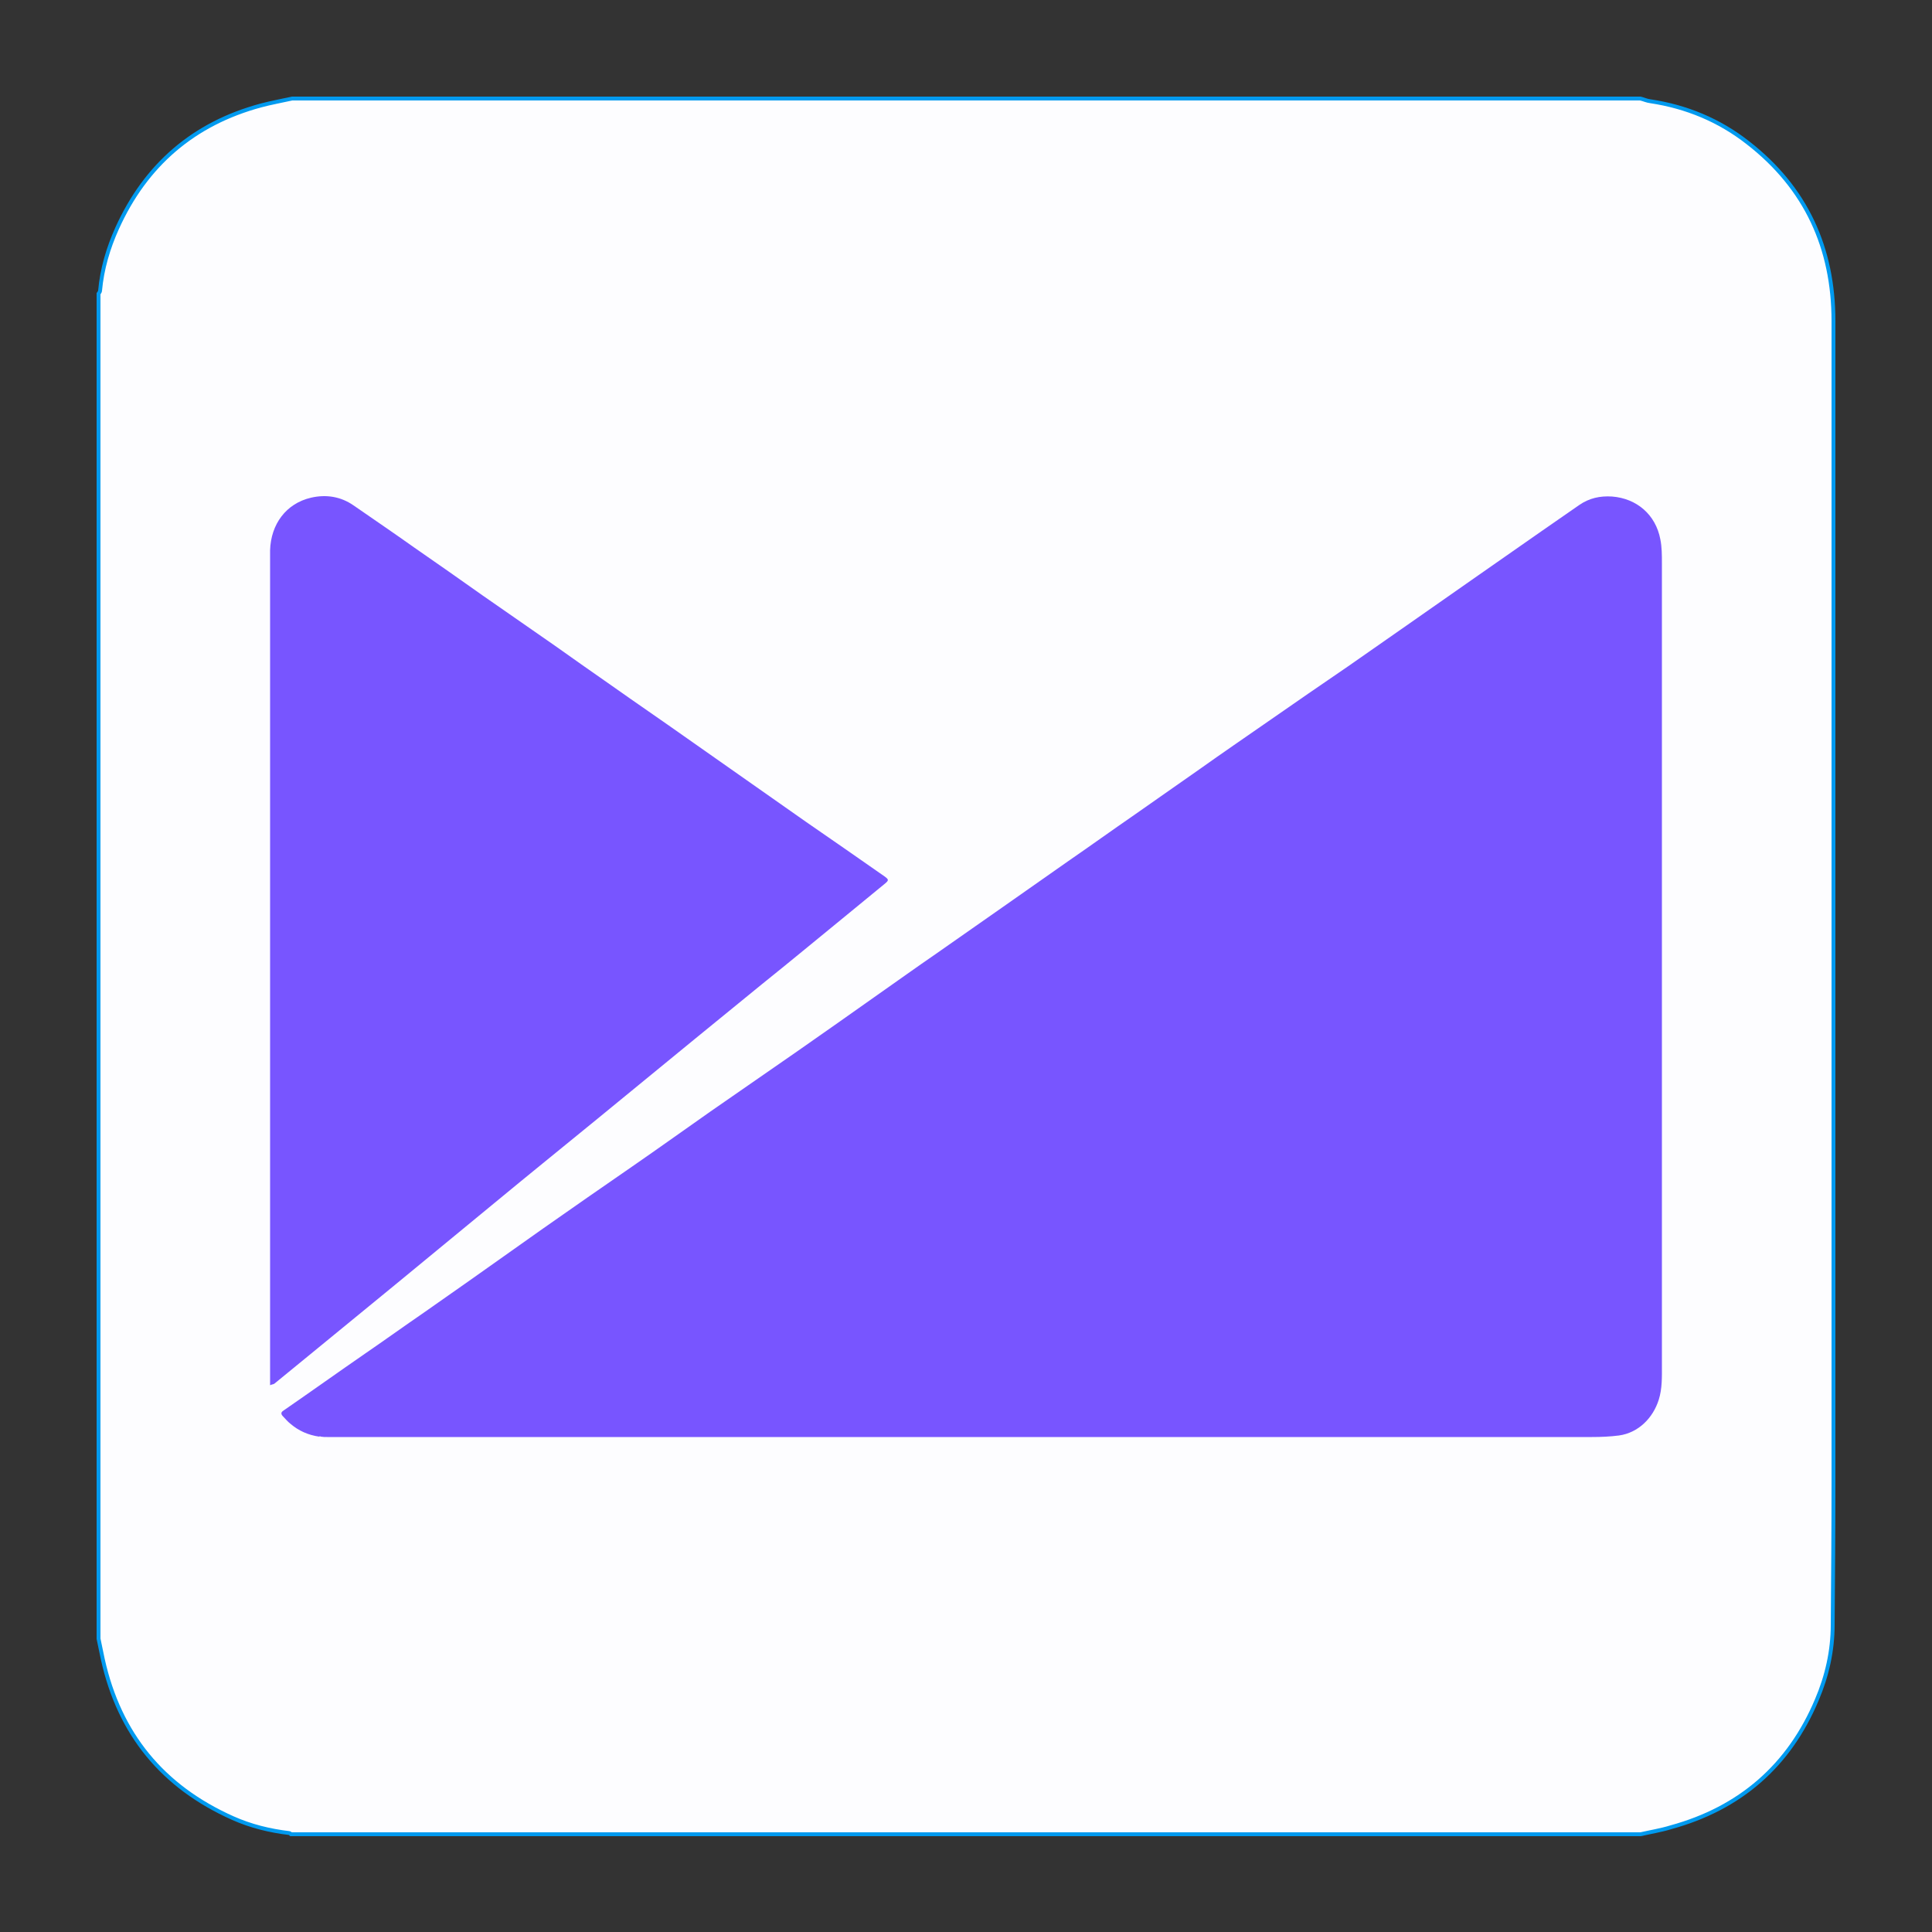
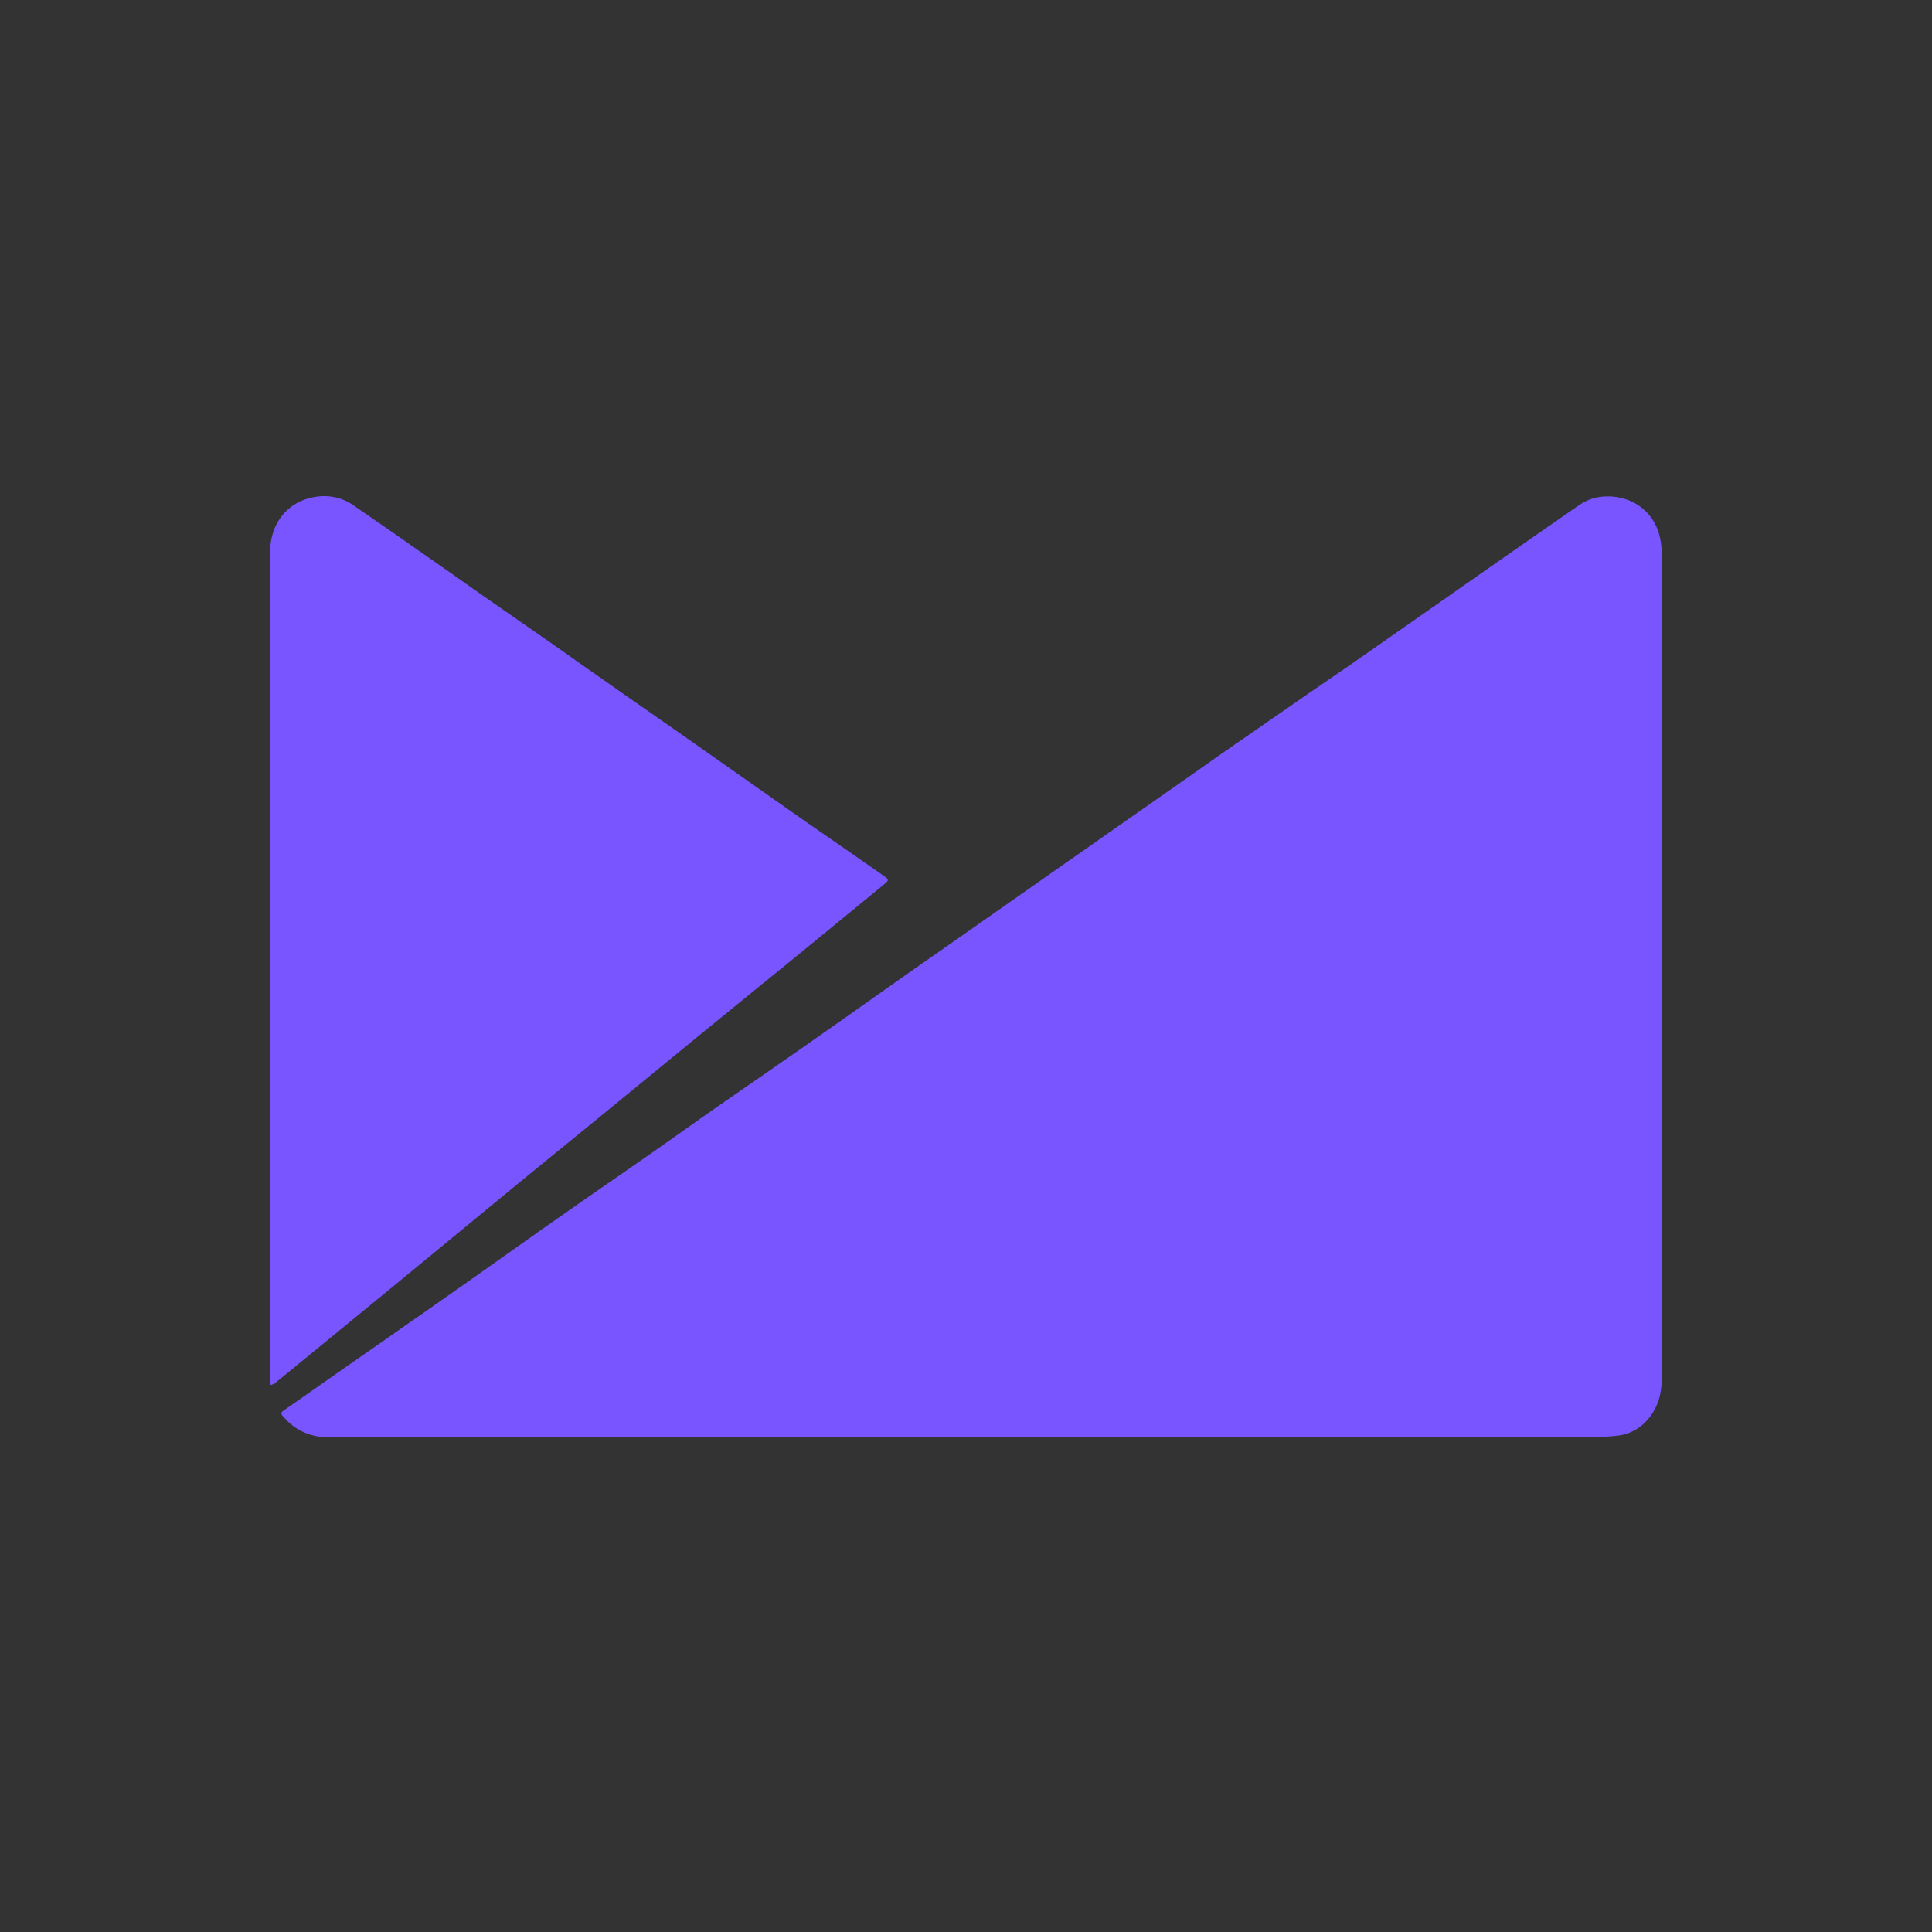
<svg xmlns="http://www.w3.org/2000/svg" version="1.1" id="Layer_1" x="0px" y="0px" viewBox="0 0 500 500" style="enable-background:new 0 0 500 500;" xml:space="preserve">
  <rect x="0" y="0" width="500" height="500" fill="#333333" stroke="none" />
  <style type="text/css">
	.st0{fill:#FDFDFF;stroke:#009AEF;stroke-miterlimit:10;}
	.st1{fill:#FC6A70;}
	.st2{fill:#F5858C;}
	.st3{fill:#787779;}
	.st4{fill:#E6E6E6;}
	.st5{fill:#414042;}
	.st6{fill:url(#SVGID_1_);}
	.st7{fill:#09C269;}
	.st8{fill:#292C31;}
	.st9{fill:#2A2D32;}
	.st10{fill:#0AC269;}
	.st11{fill:#214FFA;}
	.st12{fill:#204FFB;}
	.st13{fill:#2044FF;}
	.st14{fill:#1D40FF;}
	.st15{fill:#1F44FF;}
	.st16{fill:#1F3AFF;}
	.st17{fill:#213BFF;}
	.st18{fill:#213EFF;}
	.st19{fill:#2048FF;}
	.st20{fill:#325AF2;}
	.st21{fill:#486AF0;}
	.st22{fill:#1C44DC;}
	.st23{fill:#1637BA;}
	.st24{fill:#183BC4;}
	.st25{fill:#1A3DCB;}
	.st26{fill:#1633AF;}
	.st27{fill:#132FA3;}
	.st28{fill:#1E47E3;}
	.st29{fill:#204BFD;}
	.st30{fill:#2041FF;}
	.st31{fill:#1F4AEB;}
	.st32{fill:#5875E6;}
	.st33{fill:#1B40D2;}
	.st34{fill:#4F5F9D;}
	.st35{fill:#FCB834;}
	.st36{fill:#7855FF;}
	.st37{fill:#A591F9;}
	.st38{fill:#E8DBFA;}
	.st39{fill:#678EEB;}
	.st40{fill:#356AE5;}
	.st41{fill:#1856ED;}
	.st42{fill:#FF9E1A;}
	.st43{fill:#0A2565;}
	.st44{fill:#103BA3;}
	.st45{fill:#061438;}
	.st46{fill:#0B286E;}
	.st47{fill:#FE9E1A;}
	.st48{fill:#BC9519;}
	.st49{fill:#FFFFFF;}
	.st50{fill:#CEEBFC;}
	.st51{fill:#06AEEF;}
	.st52{fill:#57BFF2;}
	.st53{fill:#0191FF;}
	.st54{fill:#54AADC;}
	.st55{fill:#76BF45;}
	.st56{fill:#A9D282;}
	.st57{fill:none;}
	.st58{fill:#106094;}
	.st59{fill:#684D46;}
	.st60{fill:#F4DCB9;}
	.st61{fill:#132130;}
	.st62{fill:#E9BE8D;}
	.st63{fill:#46B7E2;}
	.st64{fill:#0888BE;}
	.st65{fill:#FEFEFD;}
	.st66{fill:#F4DBB9;}
	.st67{fill:#997156;}
	.st68{fill:#E8BD8D;}
	.st69{fill:#F8F8F9;}
	.st70{fill:#FBCE4F;}
	.st71{fill:#EAC091;}
	.st72{fill:#FBFAFA;}
	.st73{fill:#EBEAE9;}
	.st74{fill:#694E46;}
	.st75{fill:#9E7558;}
	.st76{fill:#9E7659;}
	.st77{fill:#152433;}
	.st78{fill:#FF3C78;}
	.st79{fill:#777BB4;}
</style>
-   <path class="st0" d="M474.5,83.1c0-18.9-7.1-34.5-22.2-46.2c-7.4-5.8-15.9-9.3-25.2-10.7c-0.9-0.1-1.7-0.5-2.6-0.7  c-116.3,0-232.6,0-348.9,0c-2.7,0.6-5.5,1.1-8.1,1.8C50.1,32,37.7,42.7,30.3,59.1c-2.3,5.1-3.9,10.5-4.4,16.1c0,0.3-0.2,0.5-0.4,0.8  c0,0.6,0,1.2,0,1.9c0,114.8,0,229.6,0,344.3c0,0.6,0,1.2,0,1.9c0.4,1.8,0.7,3.5,1.1,5.3c4.3,19.4,15.5,33,33.6,41.1  c4.7,2.1,9.6,3.3,14.7,3.9c0.1,0,0.3,0.2,0.4,0.3c116.4,0,232.9,0,349.3,0c2.6-0.6,5.2-1,7.8-1.8c17.9-4.9,30.6-15.9,37.8-33  c2.6-6.1,4.1-12.6,4.1-19.4c0.1-12.3,0.2-24.7,0.2-37C474.5,283.3,474.5,183.2,474.5,83.1z" />
  <g>
    <path class="st36" d="M82.6,371.8c-2.8-0.4-5.3-1.5-7.4-3.3c-0.8-0.6-1.4-1.4-2.1-2.1c-0.4-0.5-0.4-0.9,0.2-1.3   c7.1-4.9,14.1-9.9,21.2-14.8c5.1-3.5,10.1-7.1,15.2-10.6c3.8-2.7,7.6-5.3,11.4-8c6.5-4.6,13-9.2,19.5-13.8c7.7-5.4,15.3-10.7,23-16   c6.8-4.7,13.5-9.5,20.2-14.2c7.5-5.2,15-10.4,22.5-15.6c7-4.9,14-9.8,20.9-14.7c5-3.5,10-7.1,15.1-10.6c5.7-4,11.3-7.9,17-11.9   c5.7-4,11.4-8,17.1-12c5.8-4,11.5-8.1,17.3-12.1c5.6-3.9,11.1-7.8,16.7-11.7c5.9-4.2,11.9-8.3,17.8-12.4   c6.9-4.8,13.7-9.5,20.6-14.2c5.3-3.7,10.6-7.4,15.9-11.1c6.1-4.3,12.2-8.5,18.3-12.8c5.3-3.7,10.6-7.4,15.9-11.1   c3.3-2.3,6.5-4.5,9.8-6.8c2.6-1.8,5.4-2.4,8.5-2.2c6.4,0.5,11.3,4.7,12.5,11.1c0.4,2,0.4,4.1,0.4,6.1c0,27,0,54.1,0,81.1   c0,42.2,0,84.4,0,126.5c0,3,0.1,6-0.8,8.9c-1.5,4.8-5.3,8.6-10.3,9.3c-2.3,0.3-4.7,0.4-7,0.4c-109.1,0-218.2,0-327.3,0   c-0.6,0-1.1,0-1.7-0.1C82.9,371.7,82.7,371.7,82.6,371.8z" />
    <path class="st36" d="M69.9,357.1c0-2.7,0-5.5,0-8.2c0-66.1,0-132.2,0-198.3c0-2.7,0-5.5,0-8.2c0.2-6.7,4.1-12.1,10.6-13.6   c3.9-0.9,7.7-0.3,11,2c5.2,3.6,10.5,7.2,15.7,10.9c5.9,4.1,11.8,8.2,17.7,12.4c6.2,4.3,12.5,8.7,18.7,13c4.8,3.4,9.6,6.8,14.5,10.2   c6.5,4.6,13.1,9.1,19.6,13.7c10.3,7.2,20.6,14.5,30.9,21.7c6.8,4.7,13.6,9.4,20.3,14.1c1.1,0.8,1.2,1,0.1,1.9   c-3.5,2.9-7.1,5.8-10.6,8.7c-7.1,5.8-14.1,11.6-21.2,17.3c-5.8,4.7-11.6,9.5-17.4,14.2c-8.5,7-17,13.9-25.5,20.9   c-8.8,7.2-17.6,14.3-26.3,21.5c-8.5,7-17,14-25.5,21c-7.2,5.9-14.4,11.8-21.6,17.7c-3.3,2.7-6.6,5.4-9.9,8.1   c-0.3,0.2-0.8,0.2-1.1,0.4c0-0.1,0-0.1,0-0.2c0-0.2,0-0.4,0-0.6C69.9,357.2,69.9,357.1,69.9,357.1z" />
    <path class="st37" d="M82.6,371.8c0.2,0,0.3,0,0.5-0.1C82.9,371.7,82.7,371.7,82.6,371.8z" />
    <path class="st38" d="M69.9,357.1c0,0.1,0,0.1,0,0.2C69.9,357.2,69.9,357.2,69.9,357.1C69.8,357.1,69.9,357.1,69.9,357.1z" />
-     <path class="st38" d="M69.9,357.9c0,0.1,0,0.1,0,0.2C69.9,358.1,69.9,358,69.9,357.9C69.8,358,69.9,358,69.9,357.9z" />
  </g>
</svg>